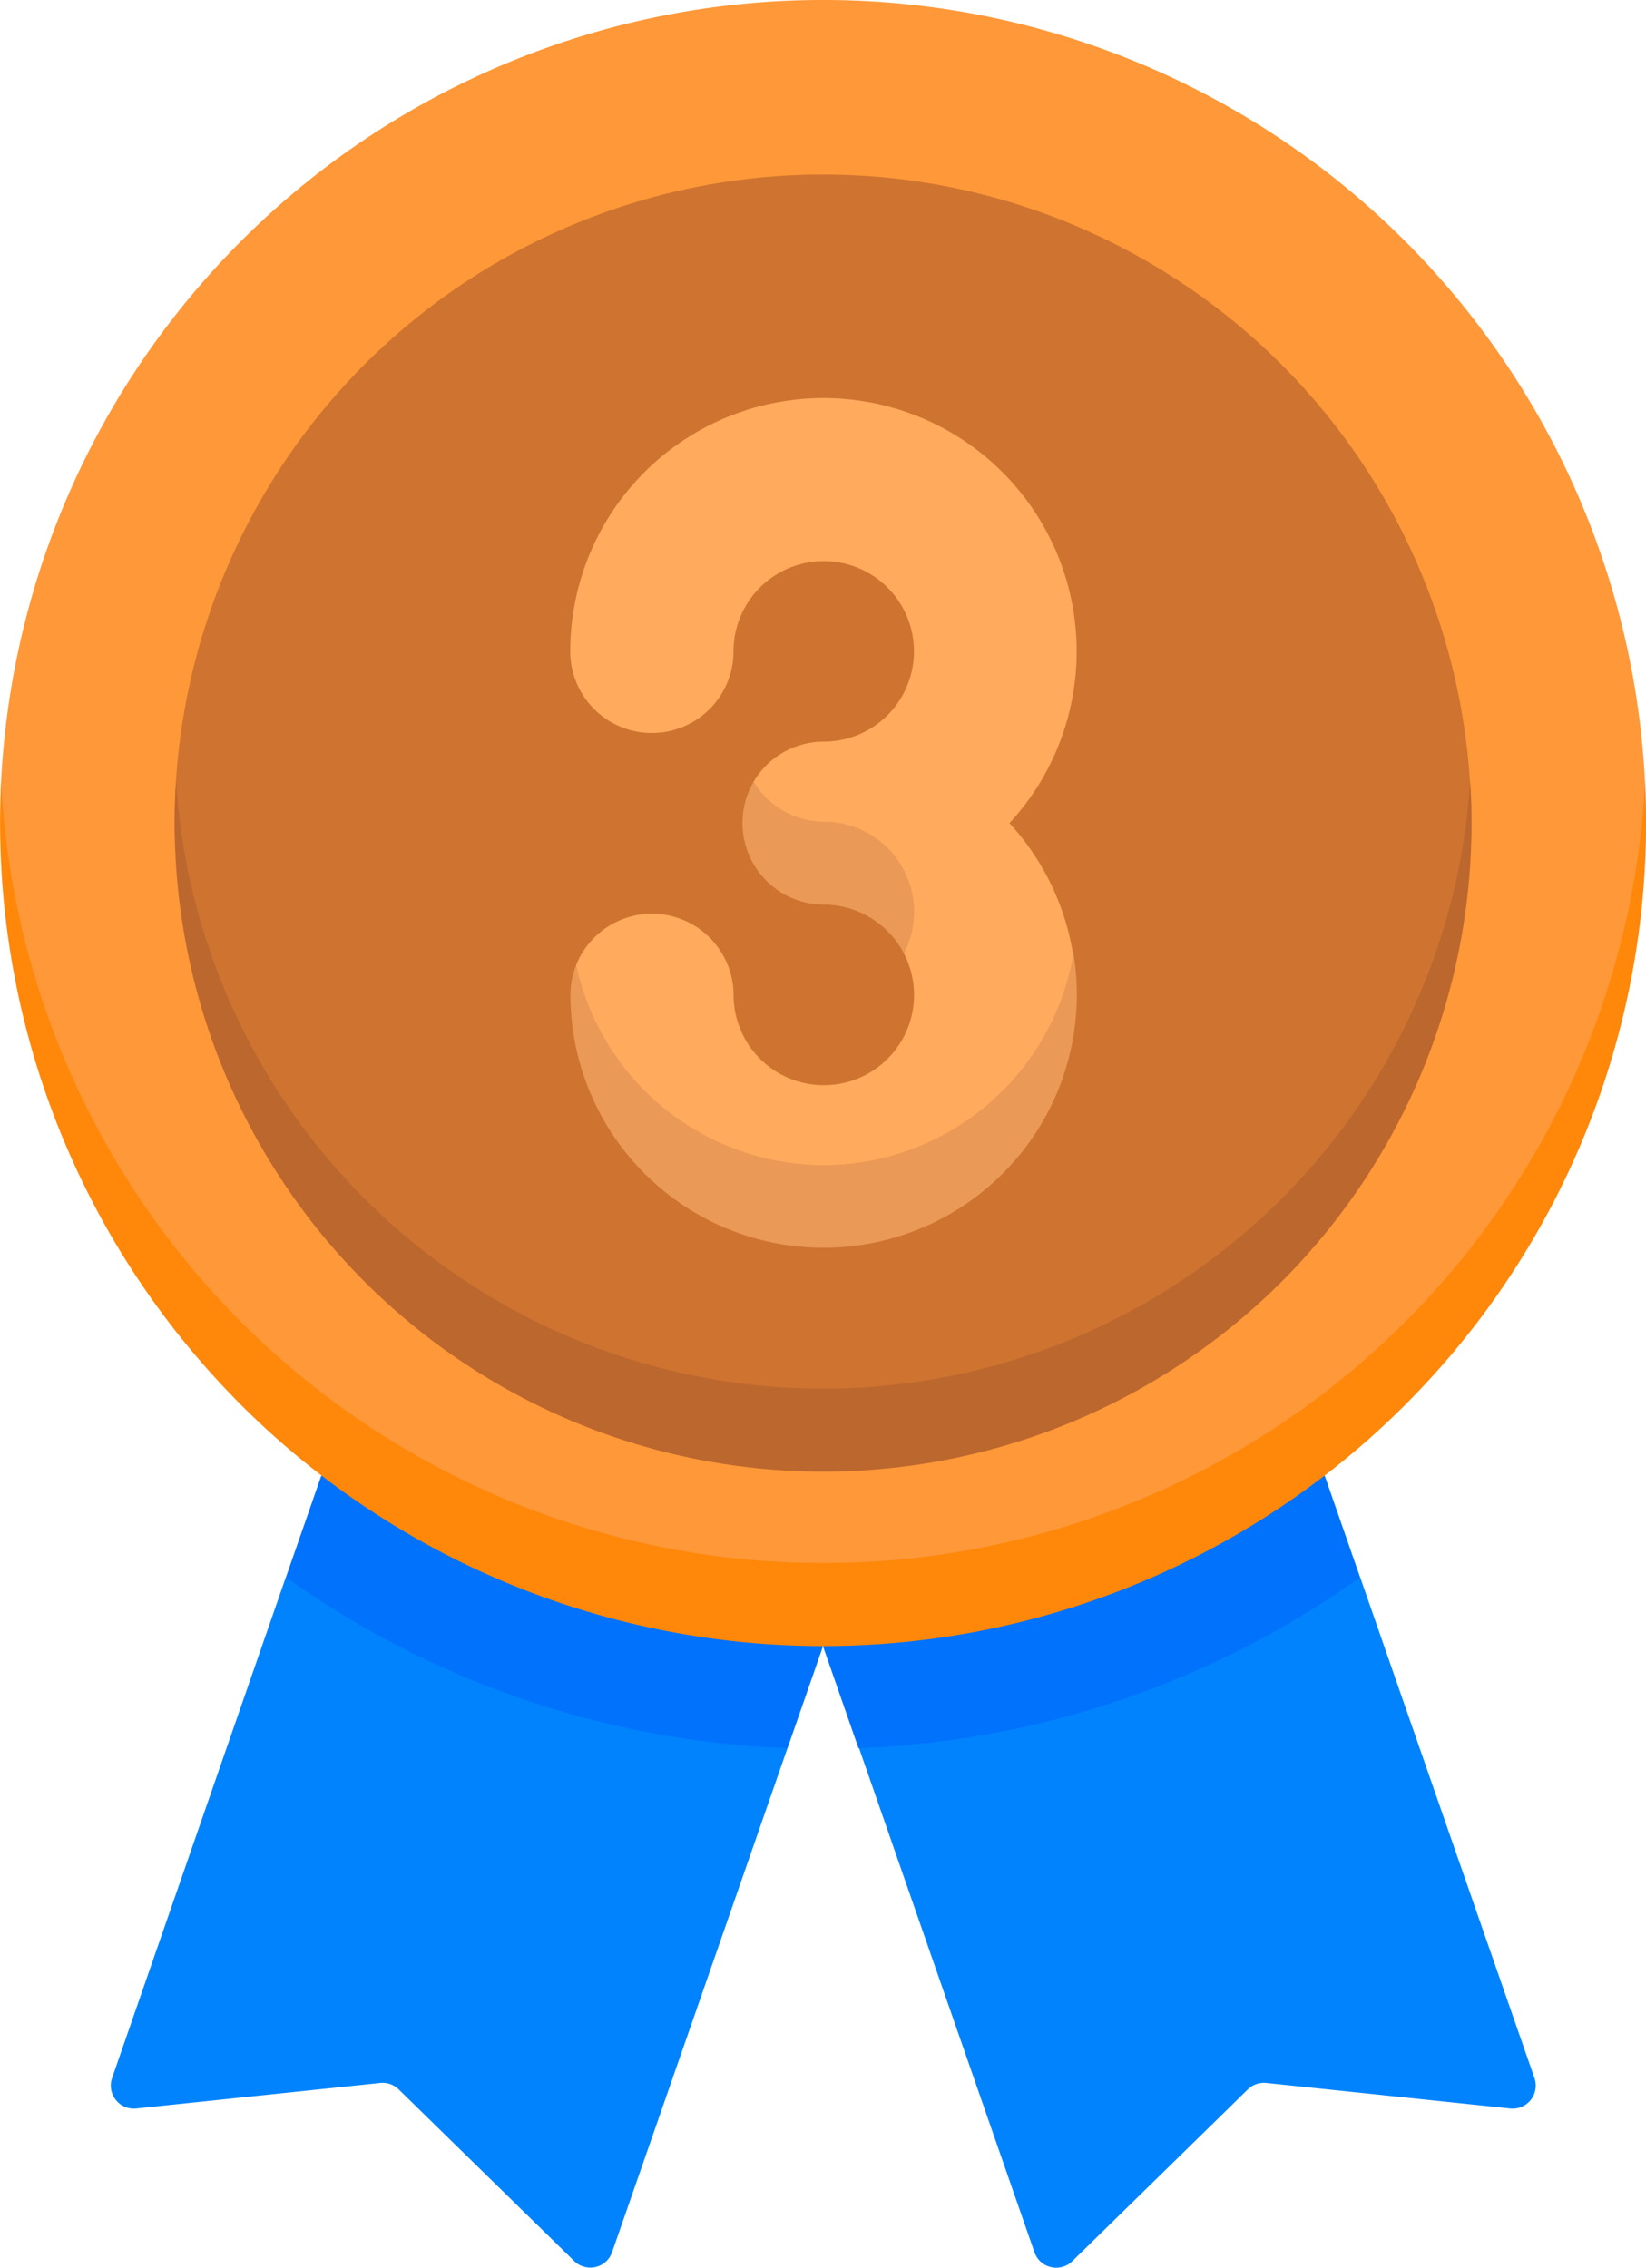
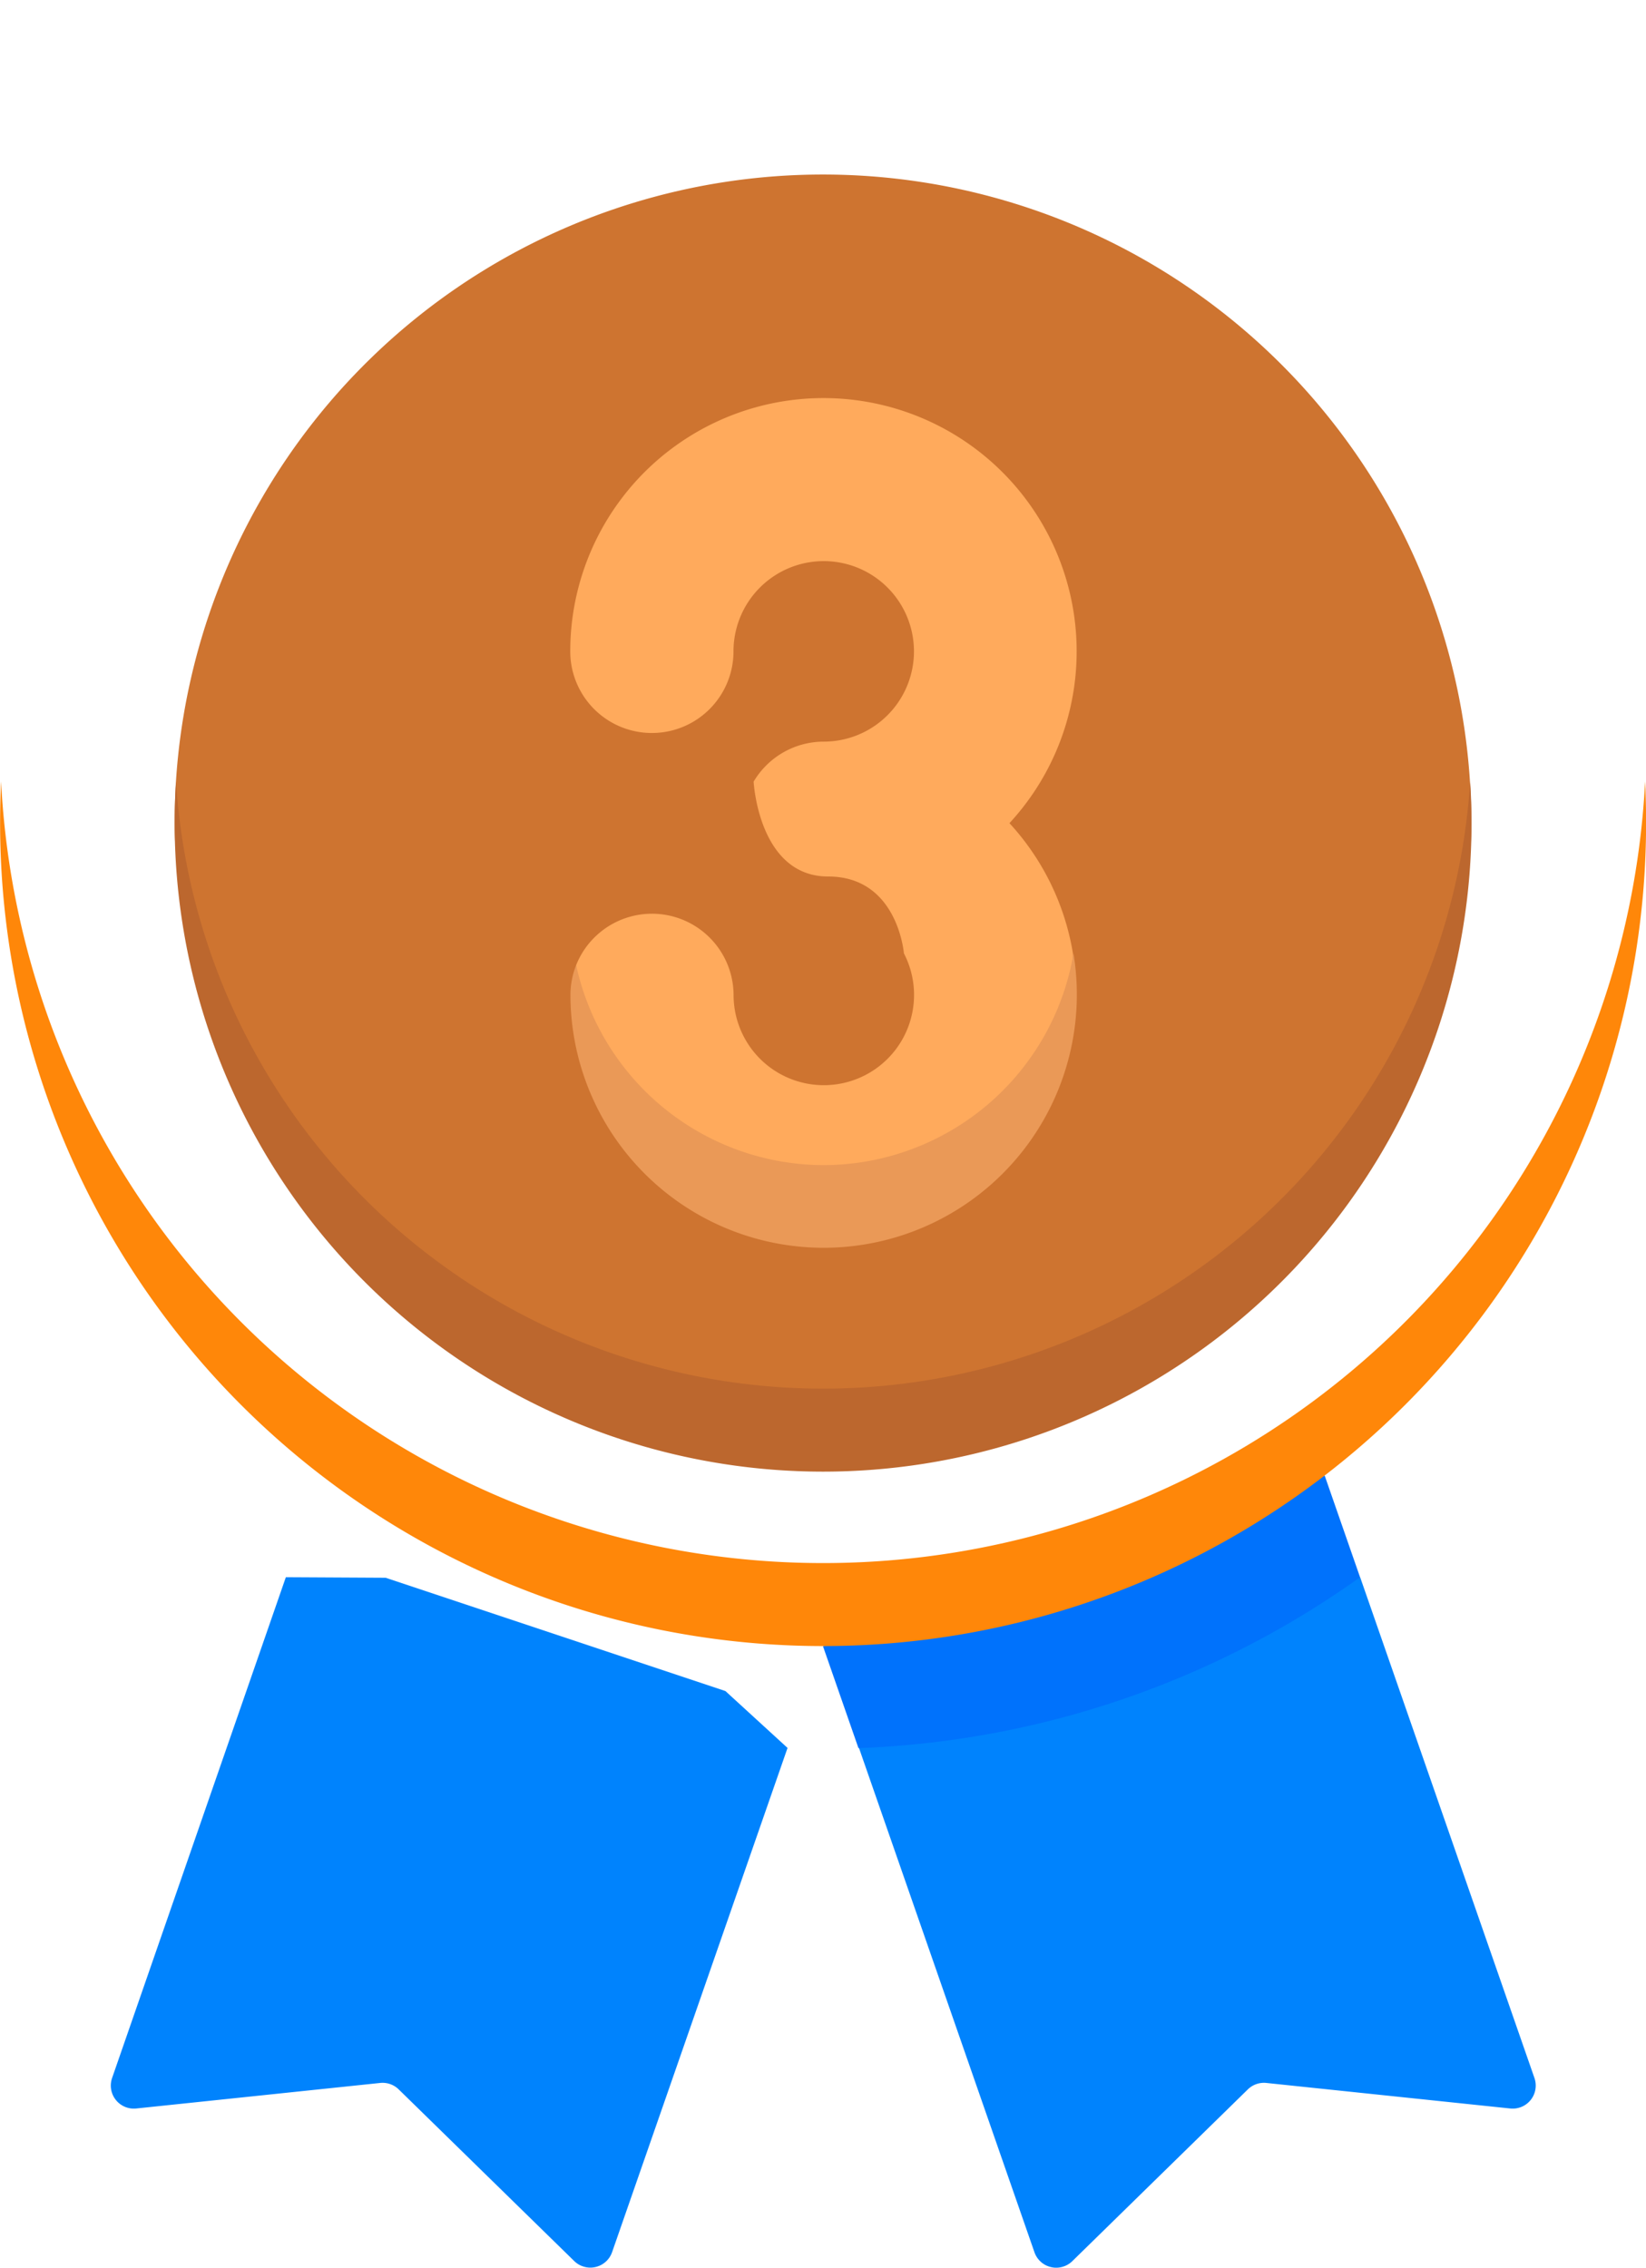
<svg xmlns="http://www.w3.org/2000/svg" width="18.15" height="25" viewBox="0 0 18.15 25">
  <g id="medal_6_" data-name="medal (6)" transform="translate(-70.148)">
    <g id="Group_31127" data-name="Group 31127" transform="translate(70.148 0)">
      <path id="Path_28242" data-name="Path 28242" d="M101.863,357.36l-3.747-1.249-1.1-.006L95.1,361.626a.254.254,0,0,0,.266.336l2.694-.282a.254.254,0,0,1,.2.071l1.936,1.893a.254.254,0,0,0,.418-.1l1.934-5.557Z" transform="translate(-93.864 -338.717)" fill="#0083fd" />
-       <path id="Path_28243" data-name="Path 28243" d="M140.261,336.182l.391-1.123-5.532-1.881-.39,1.12A10.154,10.154,0,0,0,140.261,336.182Z" transform="translate(-131.577 -316.91)" fill="#0072fc" />
      <path id="Path_28244" data-name="Path 28244" d="M264.691,357.36l3.747-1.249,1.1-.006,1.922,5.521a.254.254,0,0,1-.266.336l-2.694-.282a.254.254,0,0,0-.2.071l-1.936,1.894a.254.254,0,0,1-.418-.1l-1.934-5.557Z" transform="translate(-254.54 -338.717)" fill="#0083fd" />
      <path id="Path_28245" data-name="Path 28245" d="M256.391,336.182,256,335.059l5.532-1.881.39,1.12A10.154,10.154,0,0,1,256.391,336.182Z" transform="translate(-246.925 -316.91)" fill="#0072fc" />
-       <path id="Path_28246" data-name="Path 28246" d="M79.436,17.388c-9.063,0-9.071-8.619-9.063-8.77a9.075,9.075,0,0,1,18.127,0C88.507,8.769,88.5,17.388,79.436,17.388Z" transform="translate(-70.361 0)" fill="#ff9838" />
      <path id="Path_28247" data-name="Path 28247" d="M79.223,185.1a9.075,9.075,0,0,1-9.063-8.617q-.011.227-.011.457a9.075,9.075,0,1,0,18.15,0q0-.23-.011-.457A9.075,9.075,0,0,1,79.223,185.1Z" transform="translate(-70.148 -167.868)" fill="#ff8709" />
      <path id="Path_28248" data-name="Path 28248" d="M123.886,46.589c0,3.061-3.2,6.71-7.149,6.71s-7.149-3.849-7.149-6.71q0-.23.014-.457a7.149,7.149,0,0,1,14.269,0Q123.886,46.359,123.886,46.589Z" transform="translate(-107.662 -37.514)" fill="#ce7430" />
      <path id="Path_28249" data-name="Path 28249" d="M116.737,183.177a7.149,7.149,0,0,1-7.134-6.692c-.01.151-.015.3-.015.457a7.149,7.149,0,1,0,14.3,0c0-.154-.005-.306-.015-.457A7.149,7.149,0,0,1,116.737,183.177Z" transform="translate(-107.662 -167.868)" fill="#bc672e" />
      <path id="Path_28250" data-name="Path 28250" d="M201.791,98.818a2.651,2.651,0,0,1-2.708-2.321c-.017-.115-.023-.36-.023-.36a.9.9,0,0,1,1.736.328.995.995,0,1,0,1.878-.458s-.067-.847-.835-.847-.822-1.046-.822-1.046a.9.9,0,0,1,.773-.441.995.995,0,1,0-.995-.995.9.9,0,1,1-1.8,0,2.792,2.792,0,1,1,4.843,1.894,2.786,2.786,0,0,1,.7,1.436,3.552,3.552,0,0,1-.023.455A2.687,2.687,0,0,1,201.791,98.818Z" transform="translate(-192.707 -85.497)" fill="#ffaa5c" />
      <g id="Group_31126" data-name="Group 31126" transform="translate(6.291 8.617)">
-         <path id="Path_28251" data-name="Path 28251" d="M238.679,176.926a.9.9,0,0,1-.773-.441.9.9,0,0,0,.773,1.356,1,1,0,0,1,.883.538.993.993,0,0,0-.883-1.452Z" transform="translate(-235.886 -176.485)" fill="#ea9957" />
        <path id="Path_28252" data-name="Path 28252" d="M201.79,217.608a2.8,2.8,0,0,1-2.73-2.205.9.9,0,0,0-.063.328,2.792,2.792,0,1,0,5.547-.457A2.8,2.8,0,0,1,201.79,217.608Z" transform="translate(-198.998 -213.38)" fill="#ea9957" />
      </g>
    </g>
  </g>
</svg>